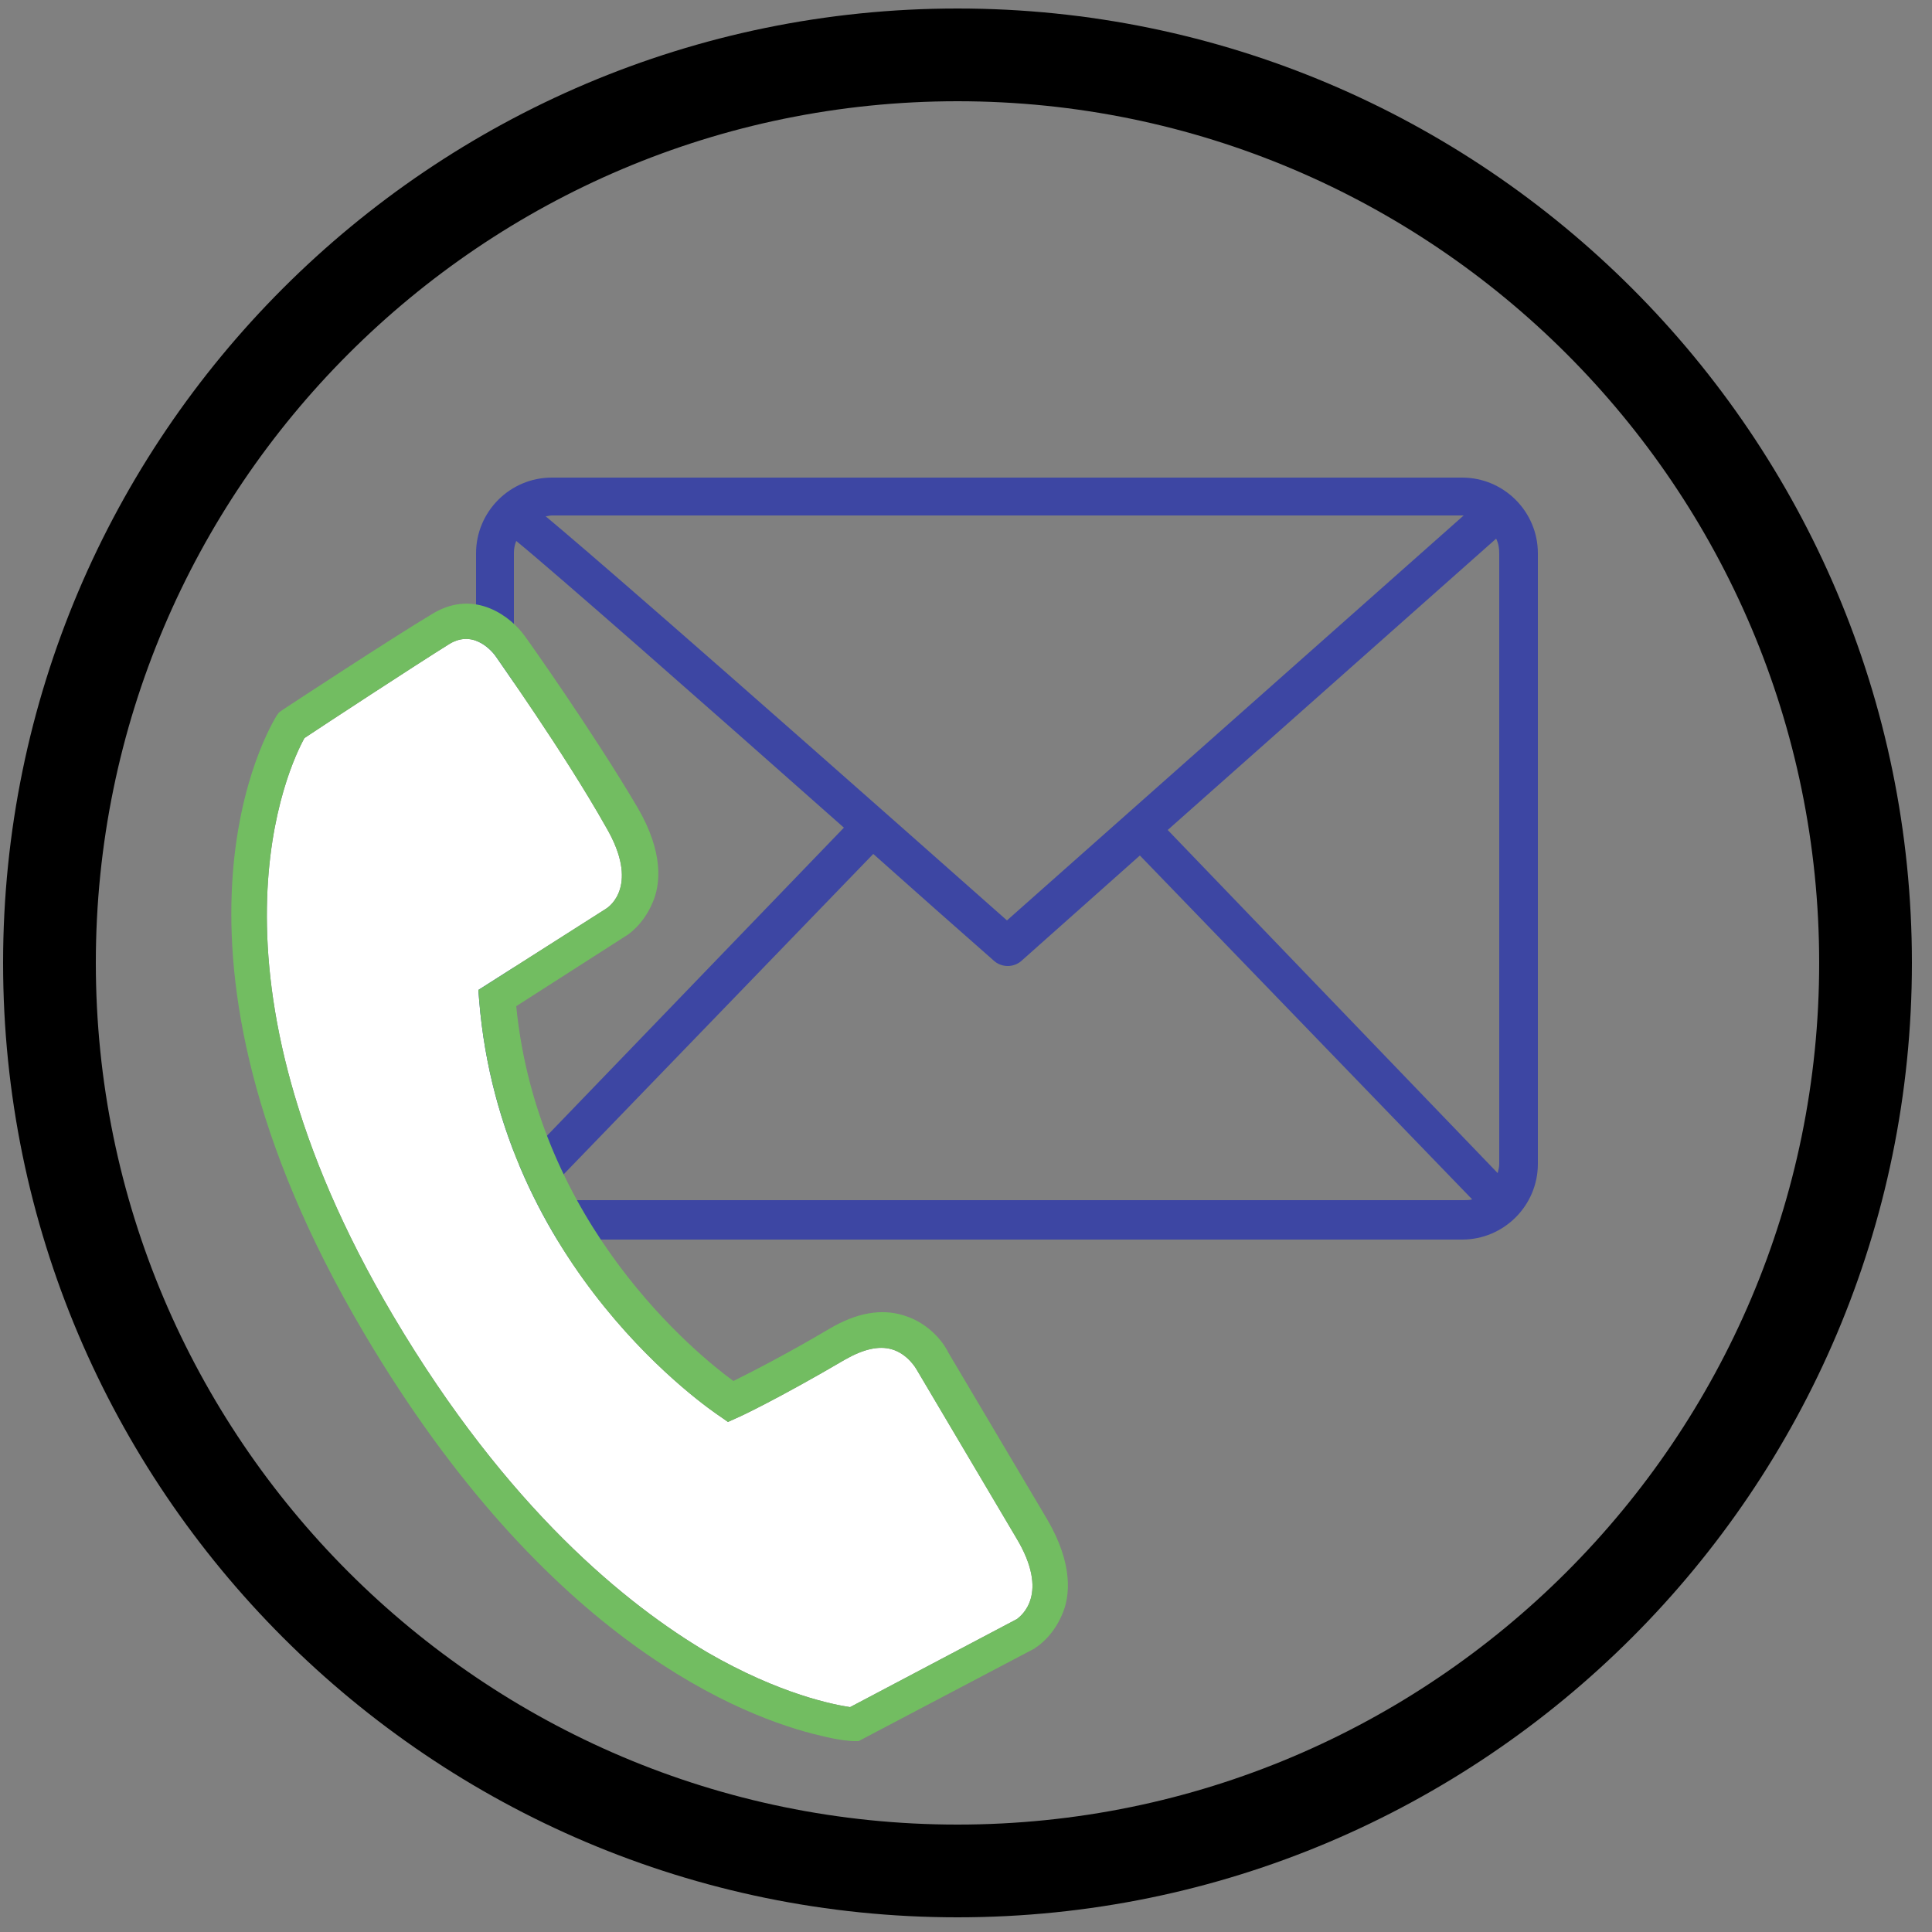
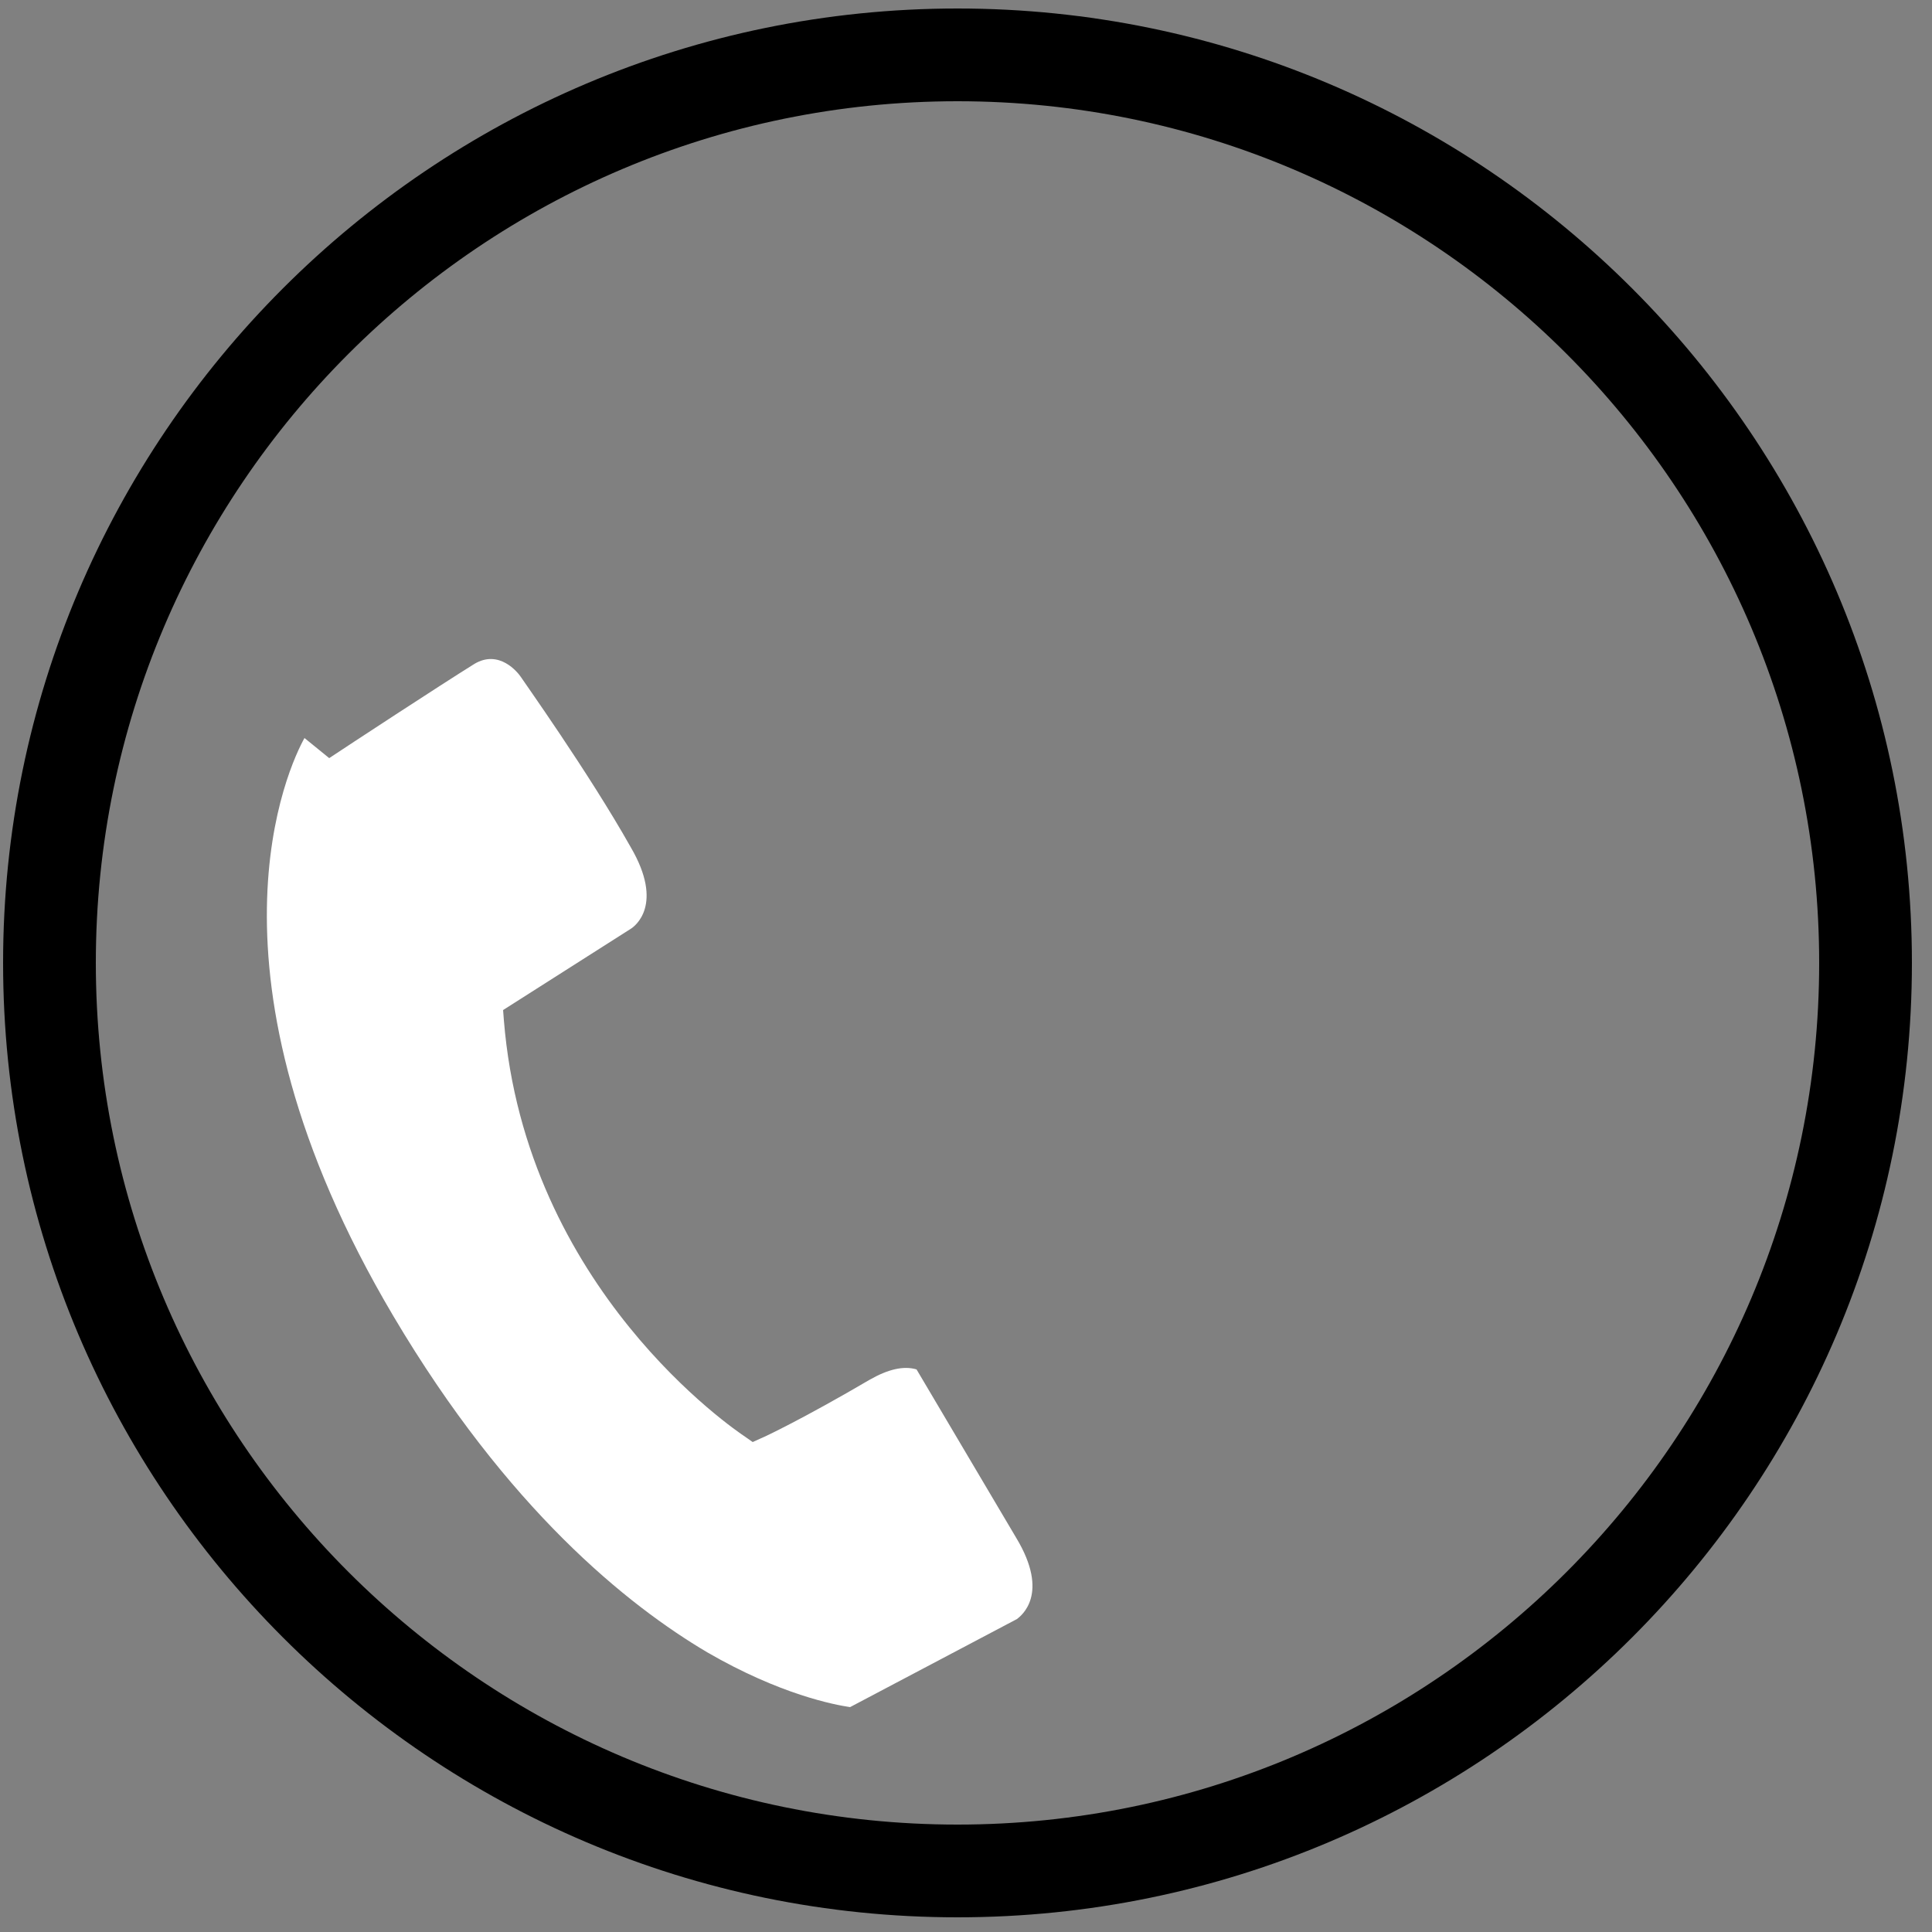
<svg xmlns="http://www.w3.org/2000/svg" version="1.1" id="Calque_1" x="0" y="0" viewBox="0 0 250 250" style="enable-background:new 0 0 250 250" xml:space="preserve">
  <rect x="0" y="0" width="250" height="250" fill="#808080" stroke="none" />
  <path d="M123.9 248.1C55.8 248.1.4 192.7.4 124.6S55.8 1.1 123.9 1.1s123.5 55.4 123.5 123.5S192 248.1 123.9 248.1zm0-235c-61.5 0-111.5 50-111.5 111.5s50 111.5 111.5 111.5 111.5-50 111.5-111.5-50-111.5-111.5-111.5z" />
-   <path d="M189.2 61.8H71.4c-5.4 0-9.8 4.4-9.8 9.8v79c0 5.4 4.4 9.8 9.8 9.8h117.8c5.4 0 9.8-4.4 9.8-9.8v-79c0-5.4-4.4-9.8-9.8-9.8zm-38.1 45.6 42.5-37.7c.3.6.4 1.2.4 1.9v79c0 .4-.1.8-.2 1.2l-42.7-44.4zm38.1-40.7h.2l-59.1 52.4C89.2 82.7 75.4 70.8 70.6 66.8c.3 0 .5-.1.8-.1h117.8zM66.6 151.3c0-.2-.1-.5-.1-.8v-79c0-.5.1-1 .3-1.5 4.9 4 23.9 20.7 42.4 37.1l-42.6 44.2zm4.8 4.1c-.5 0-1-.1-1.5-.3l43.1-44.6c5.5 4.9 10.8 9.6 15.7 13.9.5.4 1.1.6 1.7.6.6 0 1.2-.2 1.7-.6l15.4-13.7 43 44.5c-.4.1-.7.1-1.1.1h-118z" style="fill:#3d46a3" />
-   <path d="M39.4 95.5c-1.9 3.4-14.9 30.2 11.5 74.8 14.8 25 30.3 37.4 40.6 43.5 9.5 5.5 16.5 6.8 18.5 7.1l21.6-11.4c.5-.4 4.3-3.2-.1-10.5l-12.9-21.8s-1.1-2-3.2-2.6c-1.7-.5-3.7 0-6 1.3-8.7 5.1-13.8 7.5-14.1 7.6l-1.1.5-1-.7c-1.2-.8-28.4-19.1-31.2-53.9l-.1-1.3 16.5-10.5c.5-.3 4.4-3.1 0-10.6-5.4-9.6-14.1-21.8-14.2-22-.4-.6-2.8-3.6-6-1.7-4.5 2.8-16.4 10.6-18.8 12.2z" style="fill:#fff" />
-   <path d="M106.2 224.6c-9.9-2.3-35.4-12-59.1-52.1-29.7-50.2-12-78.7-11.3-79.9l.3-.4.4-.3c.6-.4 14.3-9.4 19.5-12.5 5.5-3.3 10.2.5 11.9 2.9.1.1 8.9 12.5 14.6 22.2 3.4 5.8 3 10 1.9 12.4-1.2 2.8-3.2 4.1-3.4 4.2l-14.2 9.1c2.8 28.3 23.3 45 28.1 48.5 2-1 6.4-3.2 12.5-6.8 3.4-2 6.6-2.6 9.5-1.7 3.7 1.1 5.5 4.1 5.8 4.8l12.8 21.6c3.4 5.8 3 10 1.9 12.4-1.2 2.8-3.2 4.1-3.4 4.2l-.1.1-22.8 12h-.6c-.4 0-1.9-.1-4.3-.7zM39.4 95.5c-1.9 3.4-14.9 30.2 11.5 74.8 14.8 25 30.3 37.4 40.6 43.5 9.5 5.5 16.5 6.8 18.5 7.1l21.6-11.4c.5-.4 4.3-3.2-.1-10.5l-12.9-21.8s-1.1-2-3.2-2.6c-1.7-.5-3.7 0-6 1.3-8.7 5.1-13.8 7.5-14.1 7.6l-1.1.5-1-.7c-1.2-.8-28.4-19.1-31.2-53.9l-.1-1.3 16.5-10.5c.5-.3 4.4-3.1 0-10.6-5.4-9.6-14.1-21.8-14.2-22-.4-.6-2.8-3.6-6-1.7-4.5 2.8-16.4 10.6-18.8 12.2z" style="fill:#72bd61" />
+   <path d="M39.4 95.5c-1.9 3.4-14.9 30.2 11.5 74.8 14.8 25 30.3 37.4 40.6 43.5 9.5 5.5 16.5 6.8 18.5 7.1l21.6-11.4c.5-.4 4.3-3.2-.1-10.5l-12.9-21.8c-1.7-.5-3.7 0-6 1.3-8.7 5.1-13.8 7.5-14.1 7.6l-1.1.5-1-.7c-1.2-.8-28.4-19.1-31.2-53.9l-.1-1.3 16.5-10.5c.5-.3 4.4-3.1 0-10.6-5.4-9.6-14.1-21.8-14.2-22-.4-.6-2.8-3.6-6-1.7-4.5 2.8-16.4 10.6-18.8 12.2z" style="fill:#fff" />
</svg>